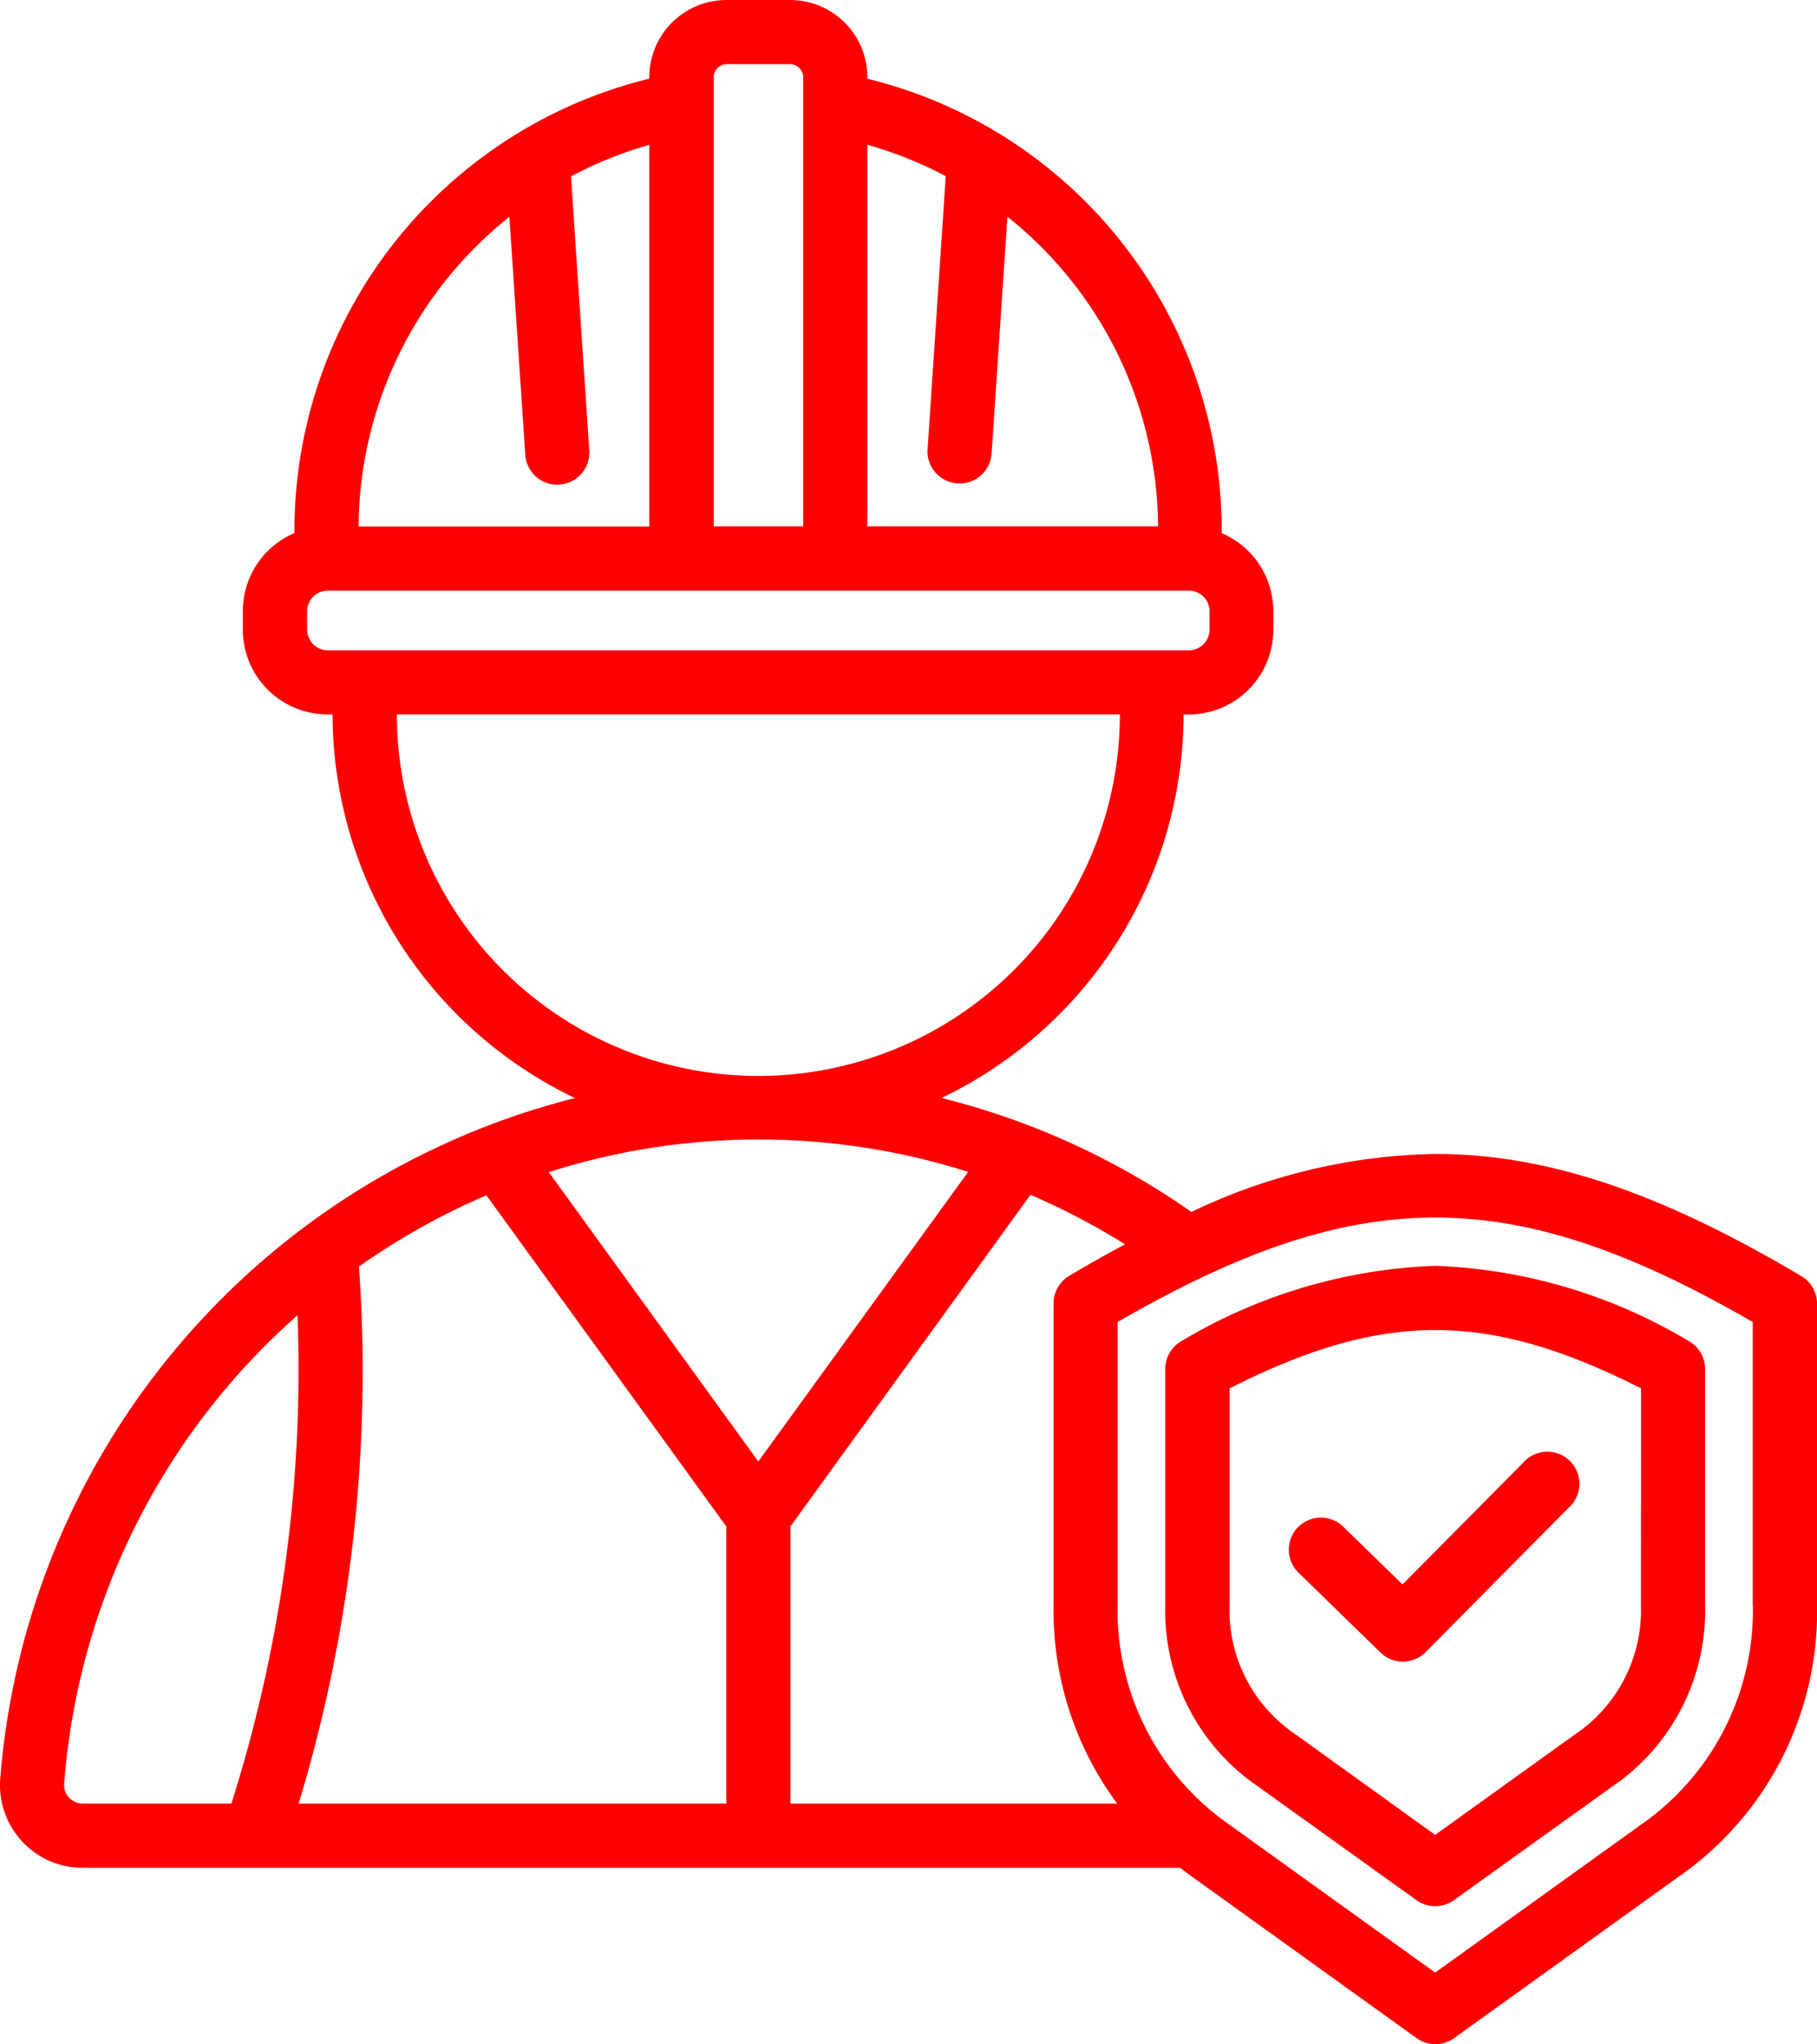
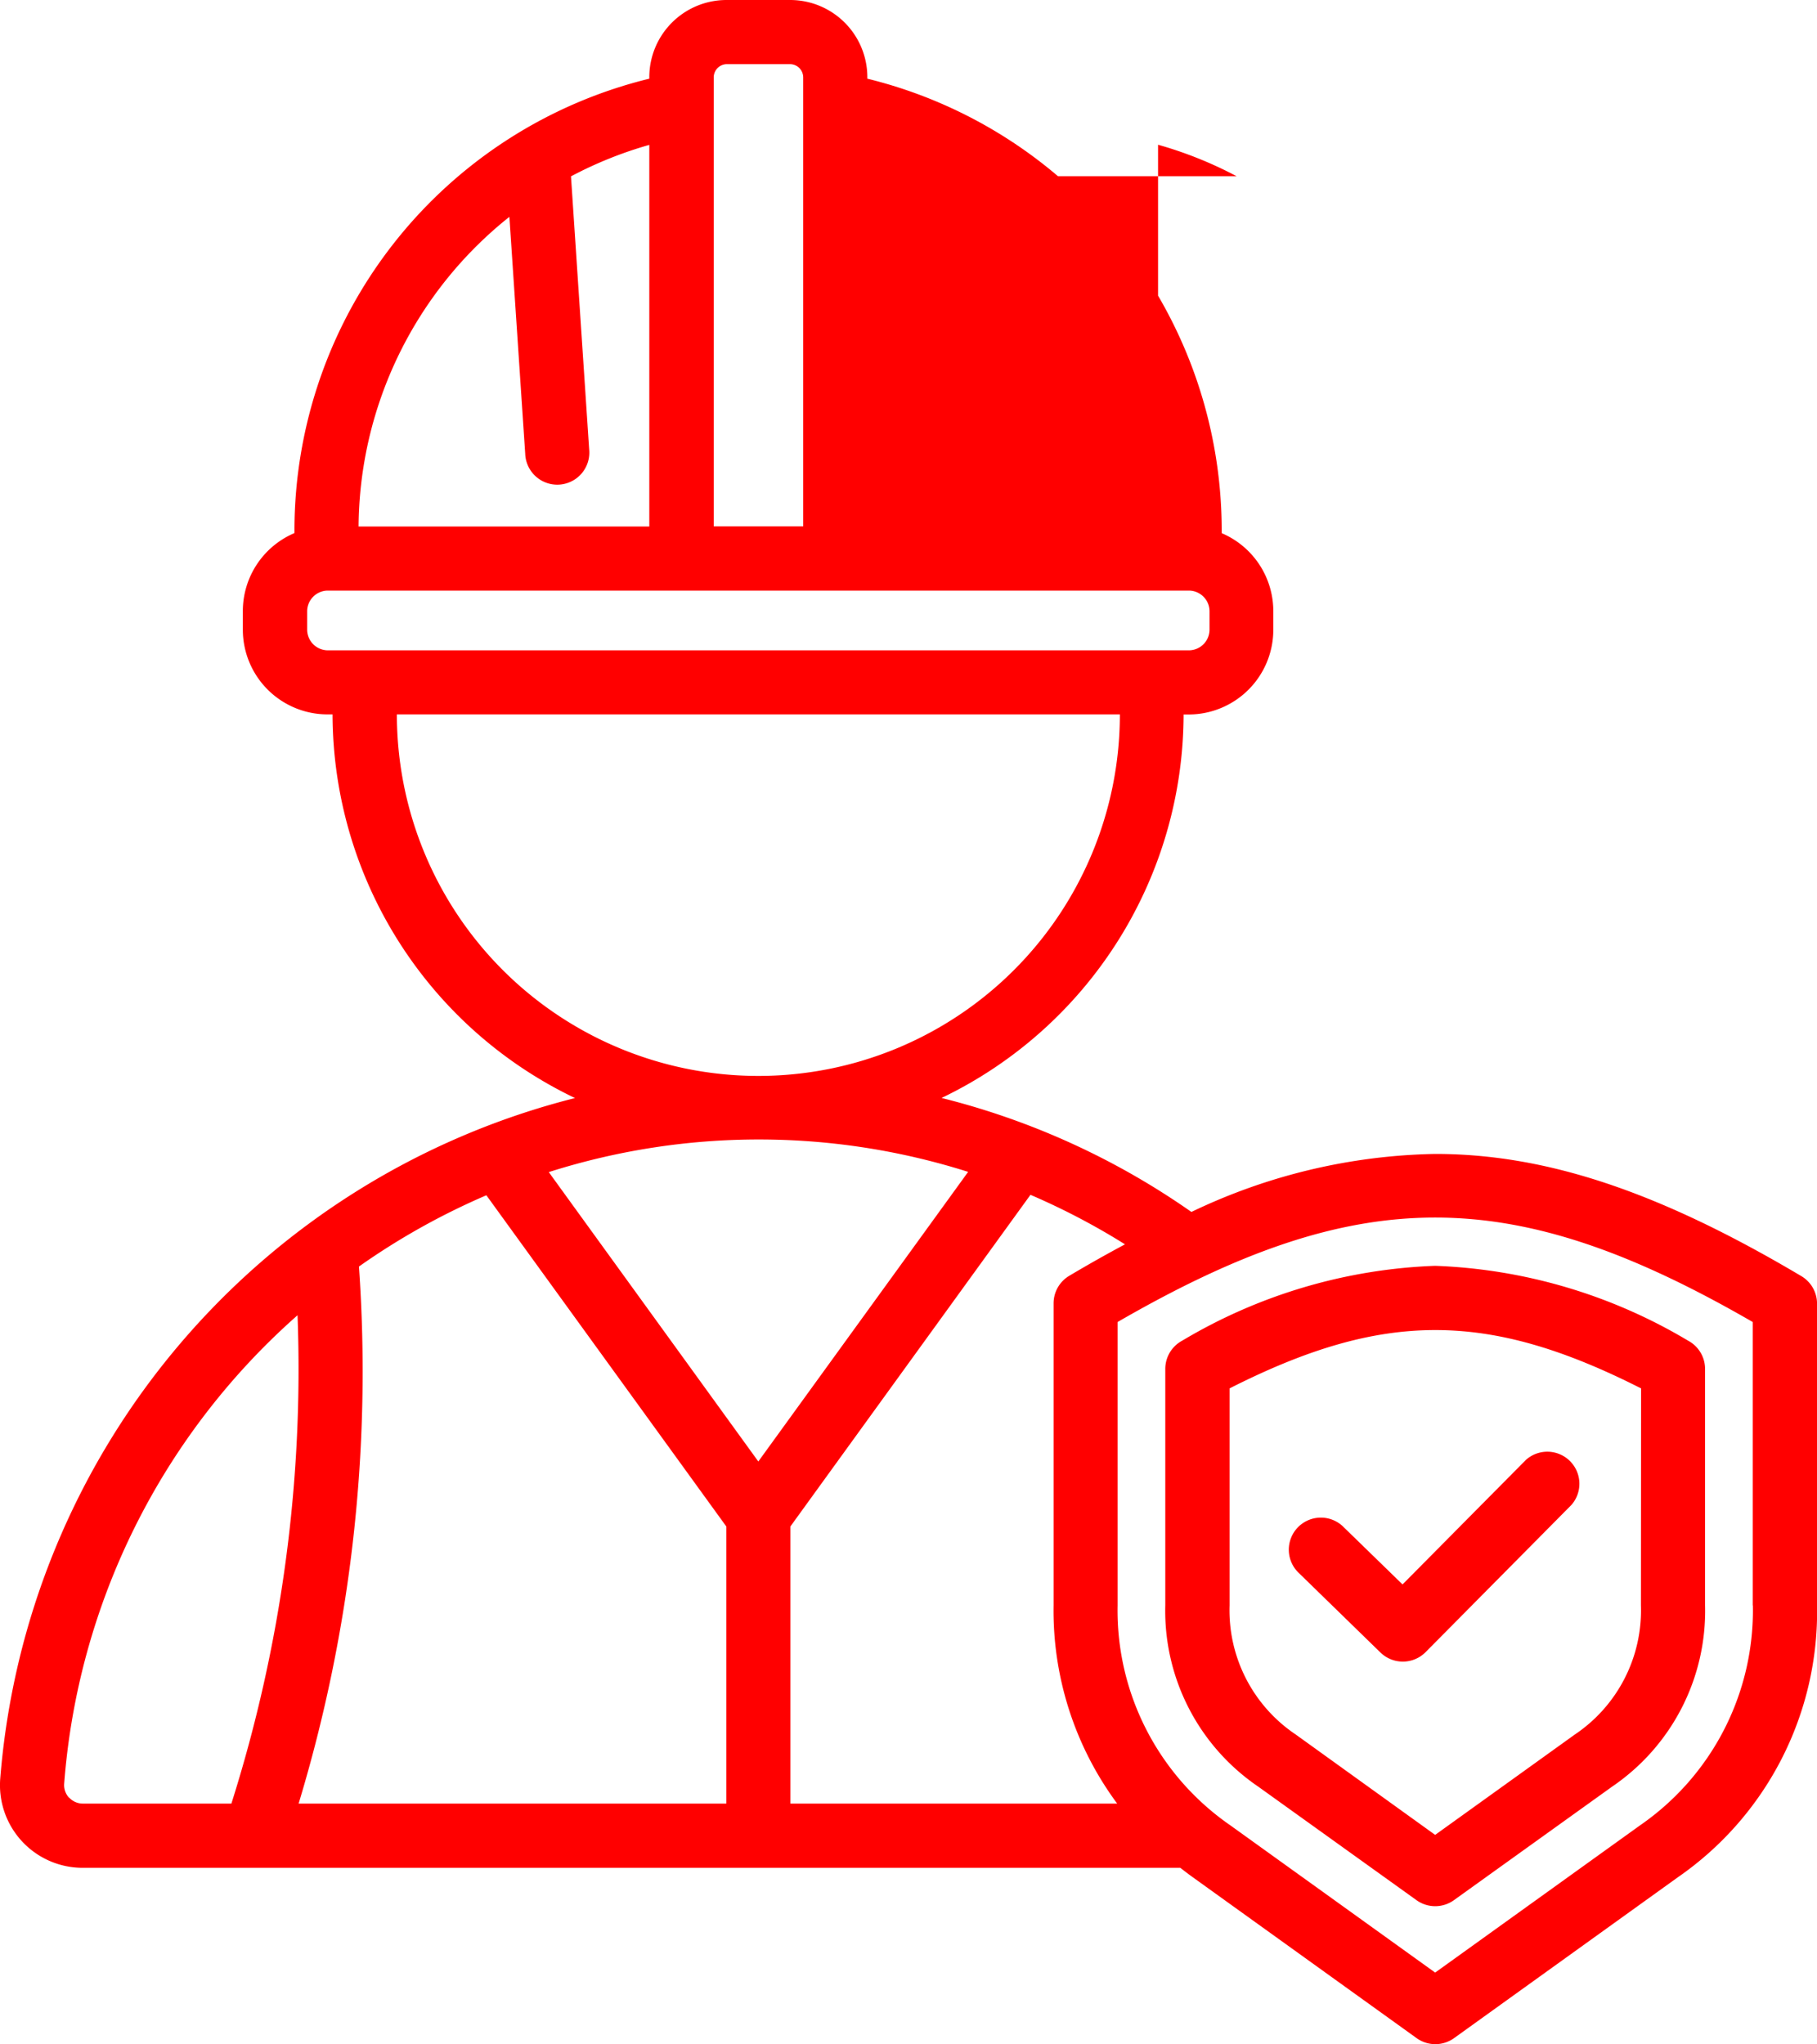
<svg xmlns="http://www.w3.org/2000/svg" width="40" height="44.995" viewBox="0 0 40 44.995">
  <g id="Suivi_de_chantier" data-name="Suivi de chantier" transform="translate(-29.306 -1)">
-     <path id="Tracé_167" data-name="Tracé 167" d="M68.96,29.089C65.823,27.227,63.339,26.4,60.9,26.4a12.913,12.913,0,0,0-5.366,1.277,16.593,16.593,0,0,0-5.5-2.509,9.382,9.382,0,0,0,5.328-8.441h.112a1.865,1.865,0,0,0,1.863-1.863v-.413a1.865,1.865,0,0,0-1.136-1.715v-.082A10.242,10.242,0,0,0,48.4,2.732V2.7A1.7,1.7,0,0,0,46.7,1H45.3a1.7,1.7,0,0,0-1.7,1.7v.032a10.242,10.242,0,0,0-7.812,9.92v.082a1.865,1.865,0,0,0-1.136,1.715v.413a1.865,1.865,0,0,0,1.863,1.863h.112a9.382,9.382,0,0,0,5.337,8.445A16.825,16.825,0,0,0,29.311,40.153a1.82,1.82,0,0,0,1.819,1.961H55.29q.138.109.281.212l4.921,3.537a.706.706,0,0,0,.824,0l4.921-3.537a7.108,7.108,0,0,0,3.07-5.987V29.7A.705.705,0,0,0,68.96,29.089ZM53.9,40.7H46.706V34.6l5.285-7.3a15.279,15.279,0,0,1,2.081,1.09q-.621.332-1.226.692a.706.706,0,0,0-.346.607v6.643A7.134,7.134,0,0,0,53.9,40.7ZM46,33.17,41.387,26.8a15.246,15.246,0,0,1,9.232-.005ZM45.295,34.6v6.1H35.88a32.819,32.819,0,0,0,1.328-11.821,15.416,15.416,0,0,1,2.805-1.569Zm4.831-29.72-.4,6.009a.706.706,0,1,0,1.409.094l.348-5.213A8.786,8.786,0,0,1,54.8,12.586H48.4v-8.4a8.784,8.784,0,0,1,1.729.693ZM45.3,2.412H46.7a.292.292,0,0,1,.288.288v9.886h-1.97V2.7A.292.292,0,0,1,45.3,2.412ZM40.52,5.773l.348,5.212a.706.706,0,1,0,1.408-.094l-.4-6.009A8.789,8.789,0,0,1,43.6,4.189v8.4h-6.4A8.785,8.785,0,0,1,40.52,5.773Zm-4.452,9.089v-.413A.457.457,0,0,1,36.519,14H55.482a.457.457,0,0,1,.451.451v.413a.457.457,0,0,1-.451.451H36.519A.457.457,0,0,1,36.068,14.862Zm1.975,1.863H53.959a7.958,7.958,0,0,1-15.916,0ZM30.826,40.571a.409.409,0,0,1-.107-.313,15.294,15.294,0,0,1,5.137-10.307A31.659,31.659,0,0,1,34.4,40.7H31.13a.409.409,0,0,1-.3-.13Zm37.068-4.233a5.748,5.748,0,0,1-2.482,4.84L60.9,44.42l-4.509-3.241a5.748,5.748,0,0,1-2.482-4.84V30.1c5.305-3.066,8.676-3.066,13.982,0v6.238ZM60.9,28.863a11.685,11.685,0,0,0-5.566,1.646.706.706,0,0,0-.375.623v5.206a4.677,4.677,0,0,0,2.045,3.988l3.485,2.5a.706.706,0,0,0,.824,0l3.484-2.5a4.677,4.677,0,0,0,2.045-3.988V31.133a.706.706,0,0,0-.375-.623A11.686,11.686,0,0,0,60.9,28.863Zm4.53,7.476a3.292,3.292,0,0,1-1.457,2.842L60.9,41.389,57.831,39.18a3.292,3.292,0,0,1-1.457-2.842V31.561c3.378-1.712,5.681-1.712,9.059,0Zm-5.248-.463L62.9,33.133a.706.706,0,0,1,1,.993l-3.21,3.24a.706.706,0,0,1-.994.009l-1.791-1.745a.706.706,0,1,1,.985-1.011Z" transform="translate(0)" fill="red" />
+     <path id="Tracé_167" data-name="Tracé 167" d="M68.96,29.089C65.823,27.227,63.339,26.4,60.9,26.4a12.913,12.913,0,0,0-5.366,1.277,16.593,16.593,0,0,0-5.5-2.509,9.382,9.382,0,0,0,5.328-8.441h.112a1.865,1.865,0,0,0,1.863-1.863v-.413a1.865,1.865,0,0,0-1.136-1.715v-.082A10.242,10.242,0,0,0,48.4,2.732V2.7A1.7,1.7,0,0,0,46.7,1H45.3a1.7,1.7,0,0,0-1.7,1.7v.032a10.242,10.242,0,0,0-7.812,9.92v.082a1.865,1.865,0,0,0-1.136,1.715v.413a1.865,1.865,0,0,0,1.863,1.863h.112a9.382,9.382,0,0,0,5.337,8.445A16.825,16.825,0,0,0,29.311,40.153a1.82,1.82,0,0,0,1.819,1.961H55.29q.138.109.281.212l4.921,3.537a.706.706,0,0,0,.824,0l4.921-3.537a7.108,7.108,0,0,0,3.07-5.987V29.7A.705.705,0,0,0,68.96,29.089ZM53.9,40.7H46.706V34.6l5.285-7.3a15.279,15.279,0,0,1,2.081,1.09q-.621.332-1.226.692a.706.706,0,0,0-.346.607v6.643A7.134,7.134,0,0,0,53.9,40.7ZM46,33.17,41.387,26.8a15.246,15.246,0,0,1,9.232-.005ZM45.295,34.6v6.1H35.88a32.819,32.819,0,0,0,1.328-11.821,15.416,15.416,0,0,1,2.805-1.569Zm4.831-29.72-.4,6.009a.706.706,0,1,0,1.409.094l.348-5.213A8.786,8.786,0,0,1,54.8,12.586v-8.4a8.784,8.784,0,0,1,1.729.693ZM45.3,2.412H46.7a.292.292,0,0,1,.288.288v9.886h-1.97V2.7A.292.292,0,0,1,45.3,2.412ZM40.52,5.773l.348,5.212a.706.706,0,1,0,1.408-.094l-.4-6.009A8.789,8.789,0,0,1,43.6,4.189v8.4h-6.4A8.785,8.785,0,0,1,40.52,5.773Zm-4.452,9.089v-.413A.457.457,0,0,1,36.519,14H55.482a.457.457,0,0,1,.451.451v.413a.457.457,0,0,1-.451.451H36.519A.457.457,0,0,1,36.068,14.862Zm1.975,1.863H53.959a7.958,7.958,0,0,1-15.916,0ZM30.826,40.571a.409.409,0,0,1-.107-.313,15.294,15.294,0,0,1,5.137-10.307A31.659,31.659,0,0,1,34.4,40.7H31.13a.409.409,0,0,1-.3-.13Zm37.068-4.233a5.748,5.748,0,0,1-2.482,4.84L60.9,44.42l-4.509-3.241a5.748,5.748,0,0,1-2.482-4.84V30.1c5.305-3.066,8.676-3.066,13.982,0v6.238ZM60.9,28.863a11.685,11.685,0,0,0-5.566,1.646.706.706,0,0,0-.375.623v5.206a4.677,4.677,0,0,0,2.045,3.988l3.485,2.5a.706.706,0,0,0,.824,0l3.484-2.5a4.677,4.677,0,0,0,2.045-3.988V31.133a.706.706,0,0,0-.375-.623A11.686,11.686,0,0,0,60.9,28.863Zm4.53,7.476a3.292,3.292,0,0,1-1.457,2.842L60.9,41.389,57.831,39.18a3.292,3.292,0,0,1-1.457-2.842V31.561c3.378-1.712,5.681-1.712,9.059,0Zm-5.248-.463L62.9,33.133a.706.706,0,0,1,1,.993l-3.21,3.24a.706.706,0,0,1-.994.009l-1.791-1.745a.706.706,0,1,1,.985-1.011Z" transform="translate(0)" fill="red" />
  </g>
</svg>